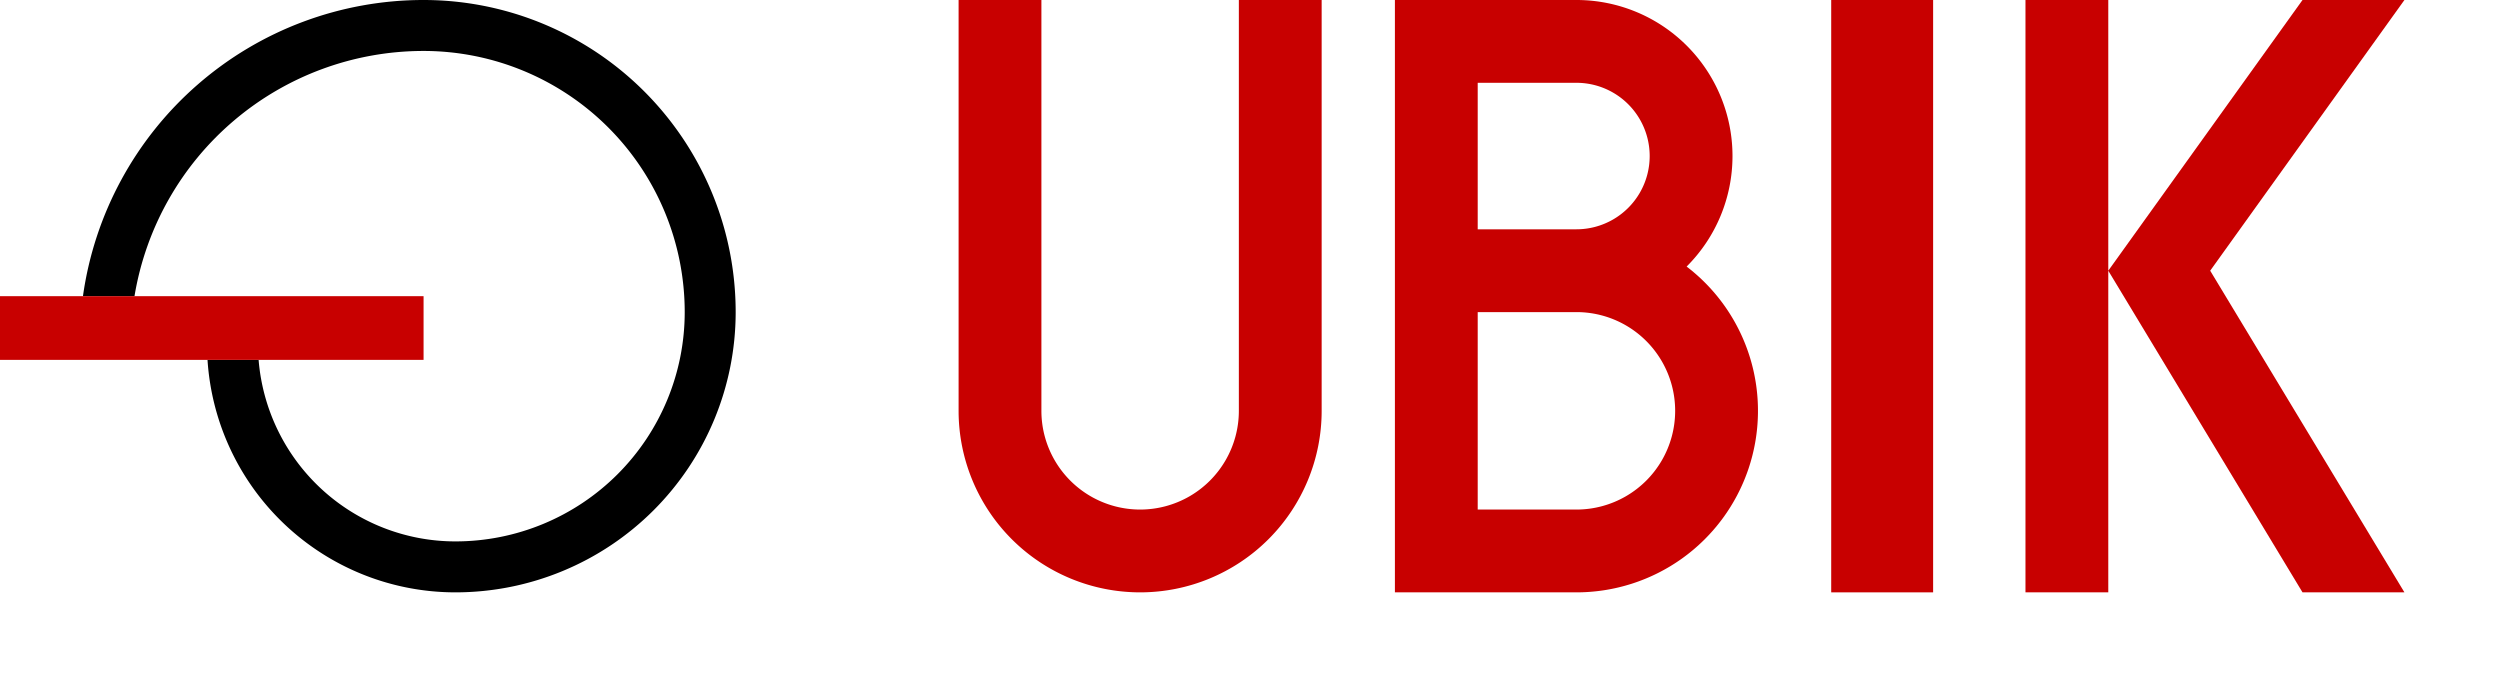
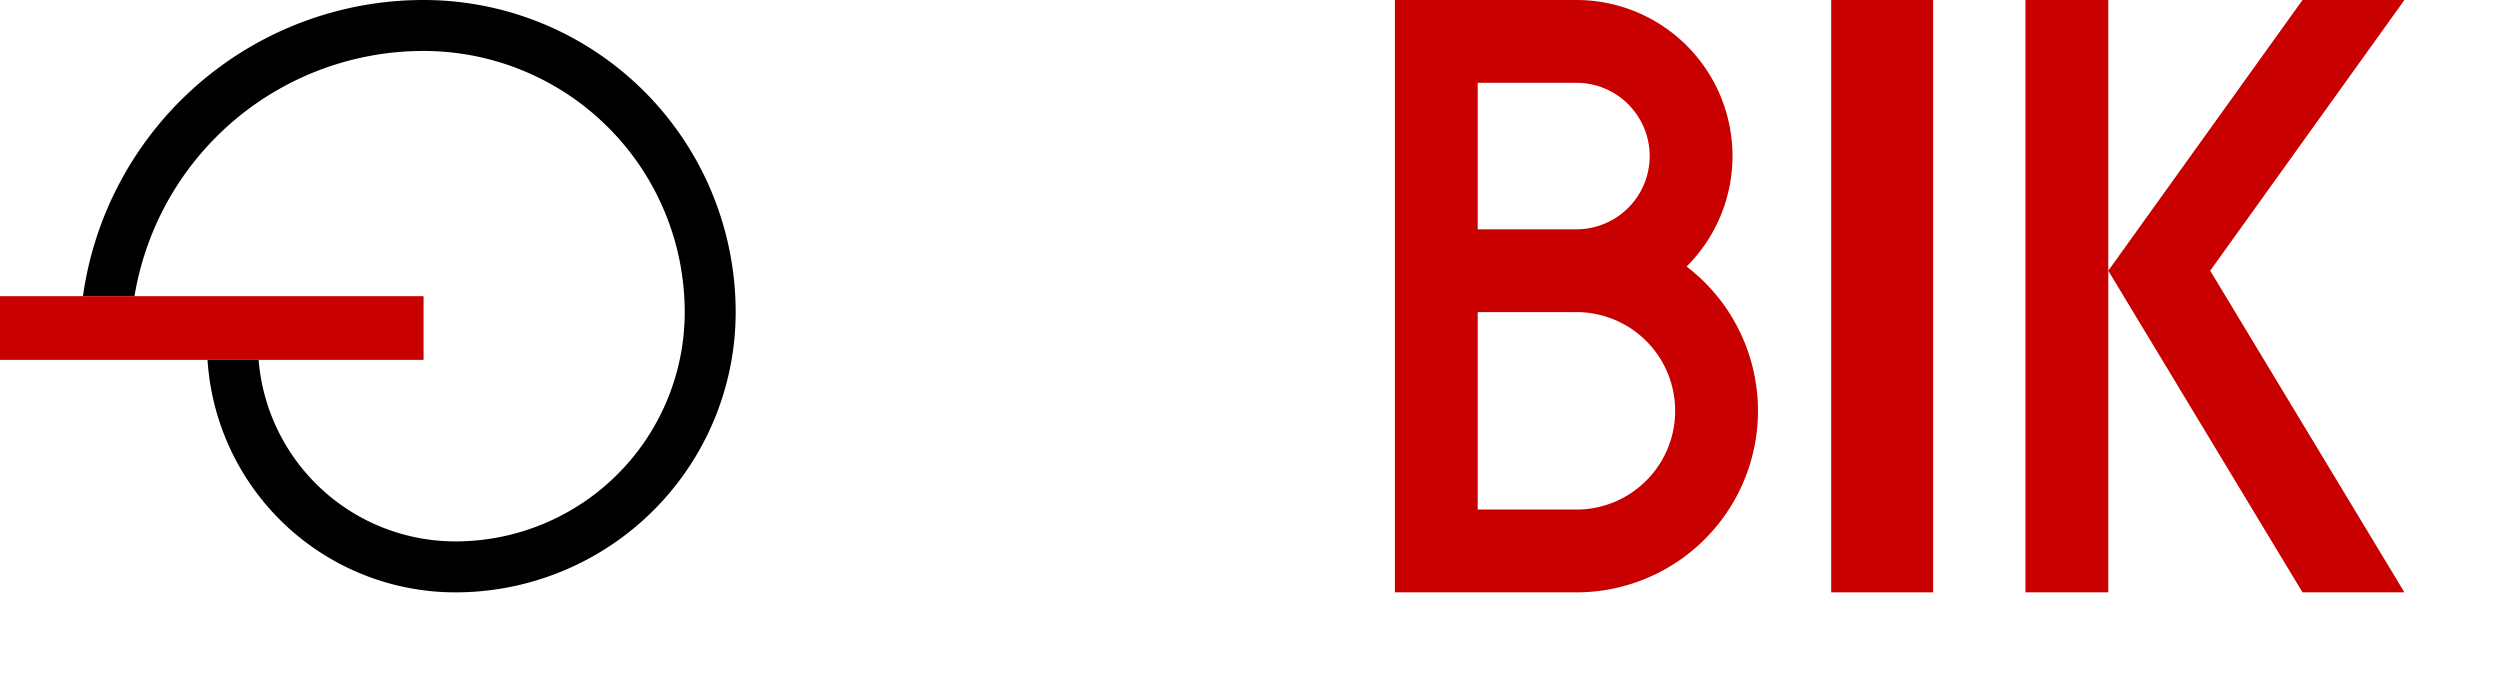
<svg xmlns="http://www.w3.org/2000/svg" version="1.1" viewBox="0 0 785 216">
  <path stroke-width="0" stroke="black" fill="black" d="M26.047,93A108,108 0 0 1 133,0A98,98 0 0 1 231,98A88,88 0 0 1 143,186A78,78 0 0 1 65.16,113H81.202A62,62 0 0 0 143,170A72,72 0 0 0 215,98A82,82 0 0 0 133,16A92,92 0 0 0 42.231,93H26.047Z" />
  <path stroke-width="0" stroke="#C80000" fill="#C80000" d="M0,113H133V93H0V113Z" />
-   <path stroke-width="0" stroke="#C80000" fill="#C80000" d="M389,0V129A31,31 0 1 1 327,129V0H301V129A57,57 0 1 0 415,129V0H389Z" />
  <path stroke-width="0" stroke="#C80000" fill="#C80000" d="M529.6,83.7A49,49 0 0 0 495,0H438V186H495A57,57 0 0 0 529.6,83.7Z M495,160H464V98H495A31,31 0 1 1 495,160Z M495,72H464V26H495A23,23 0 1 1 495,72Z" />
  <path stroke-width="0" stroke="#C80000" fill="#C80000" d="M575,186H607V0H575V186Z" />
  <path stroke-width="0" stroke="#C80000" fill="#C80000" d="M662,85L722.99,0H754.99L694,85 754.99,186H722.99L662,85Z M636,186H662V0H636V186Z" />
</svg>